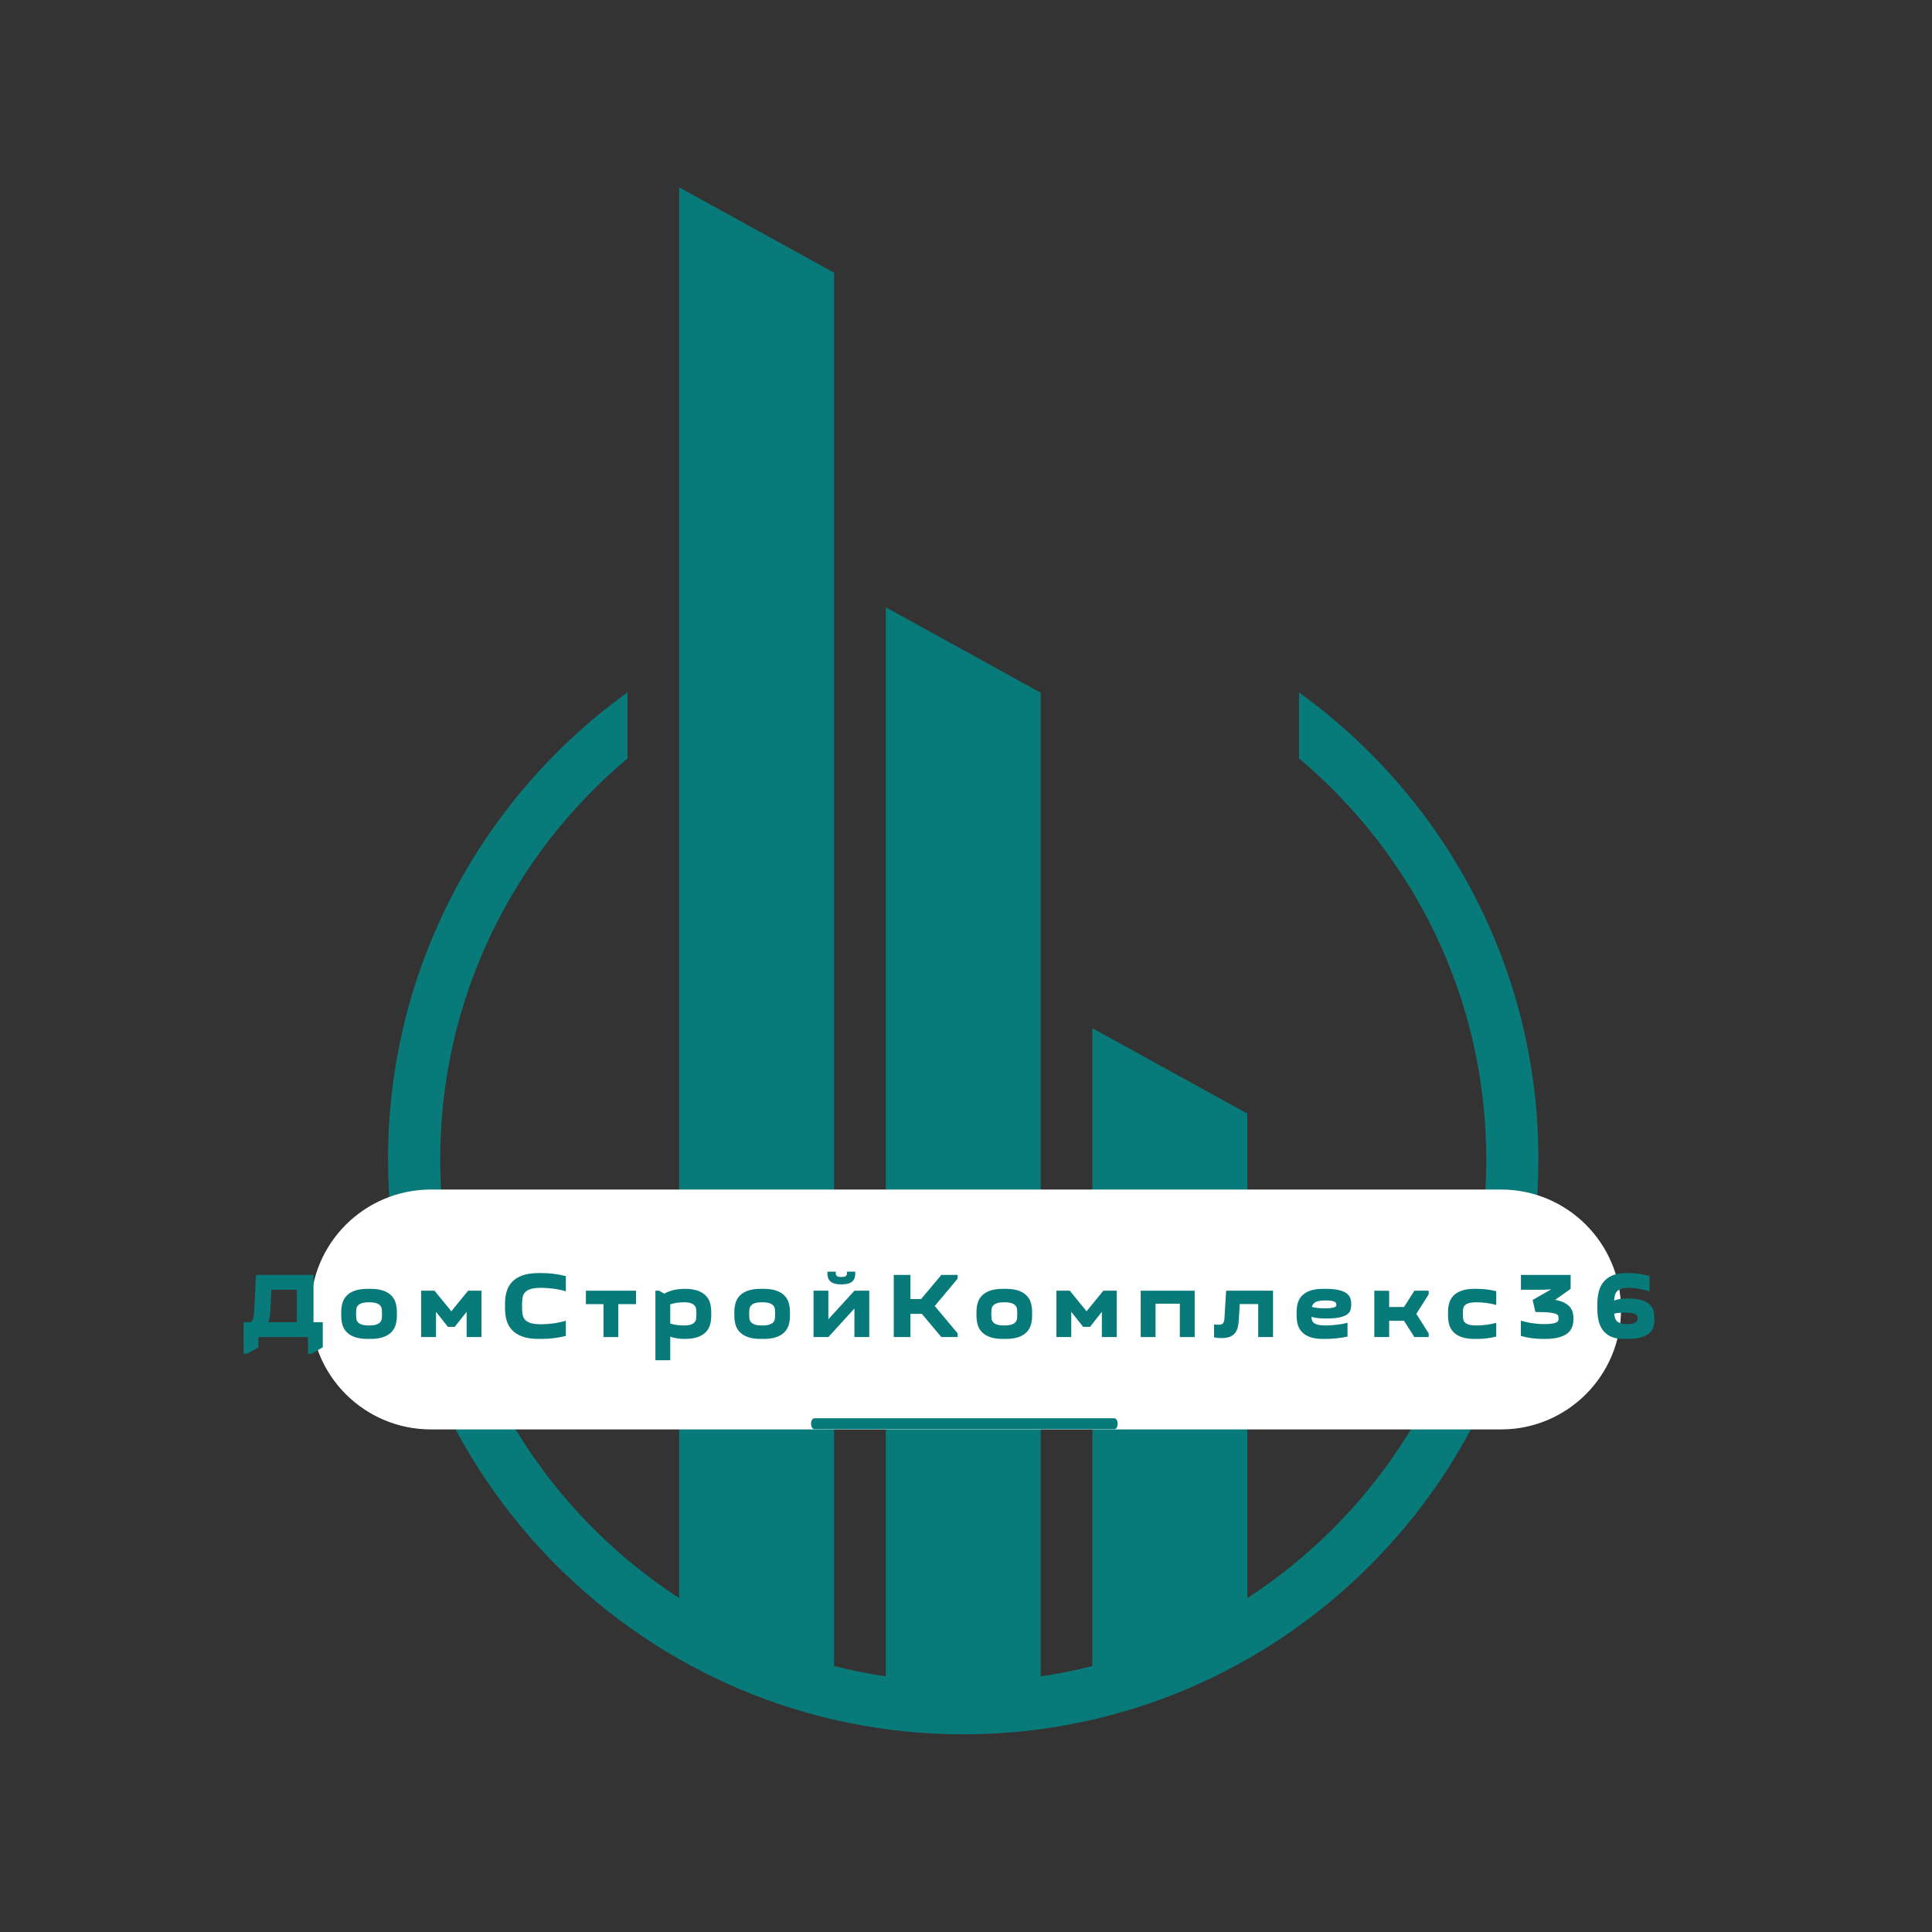
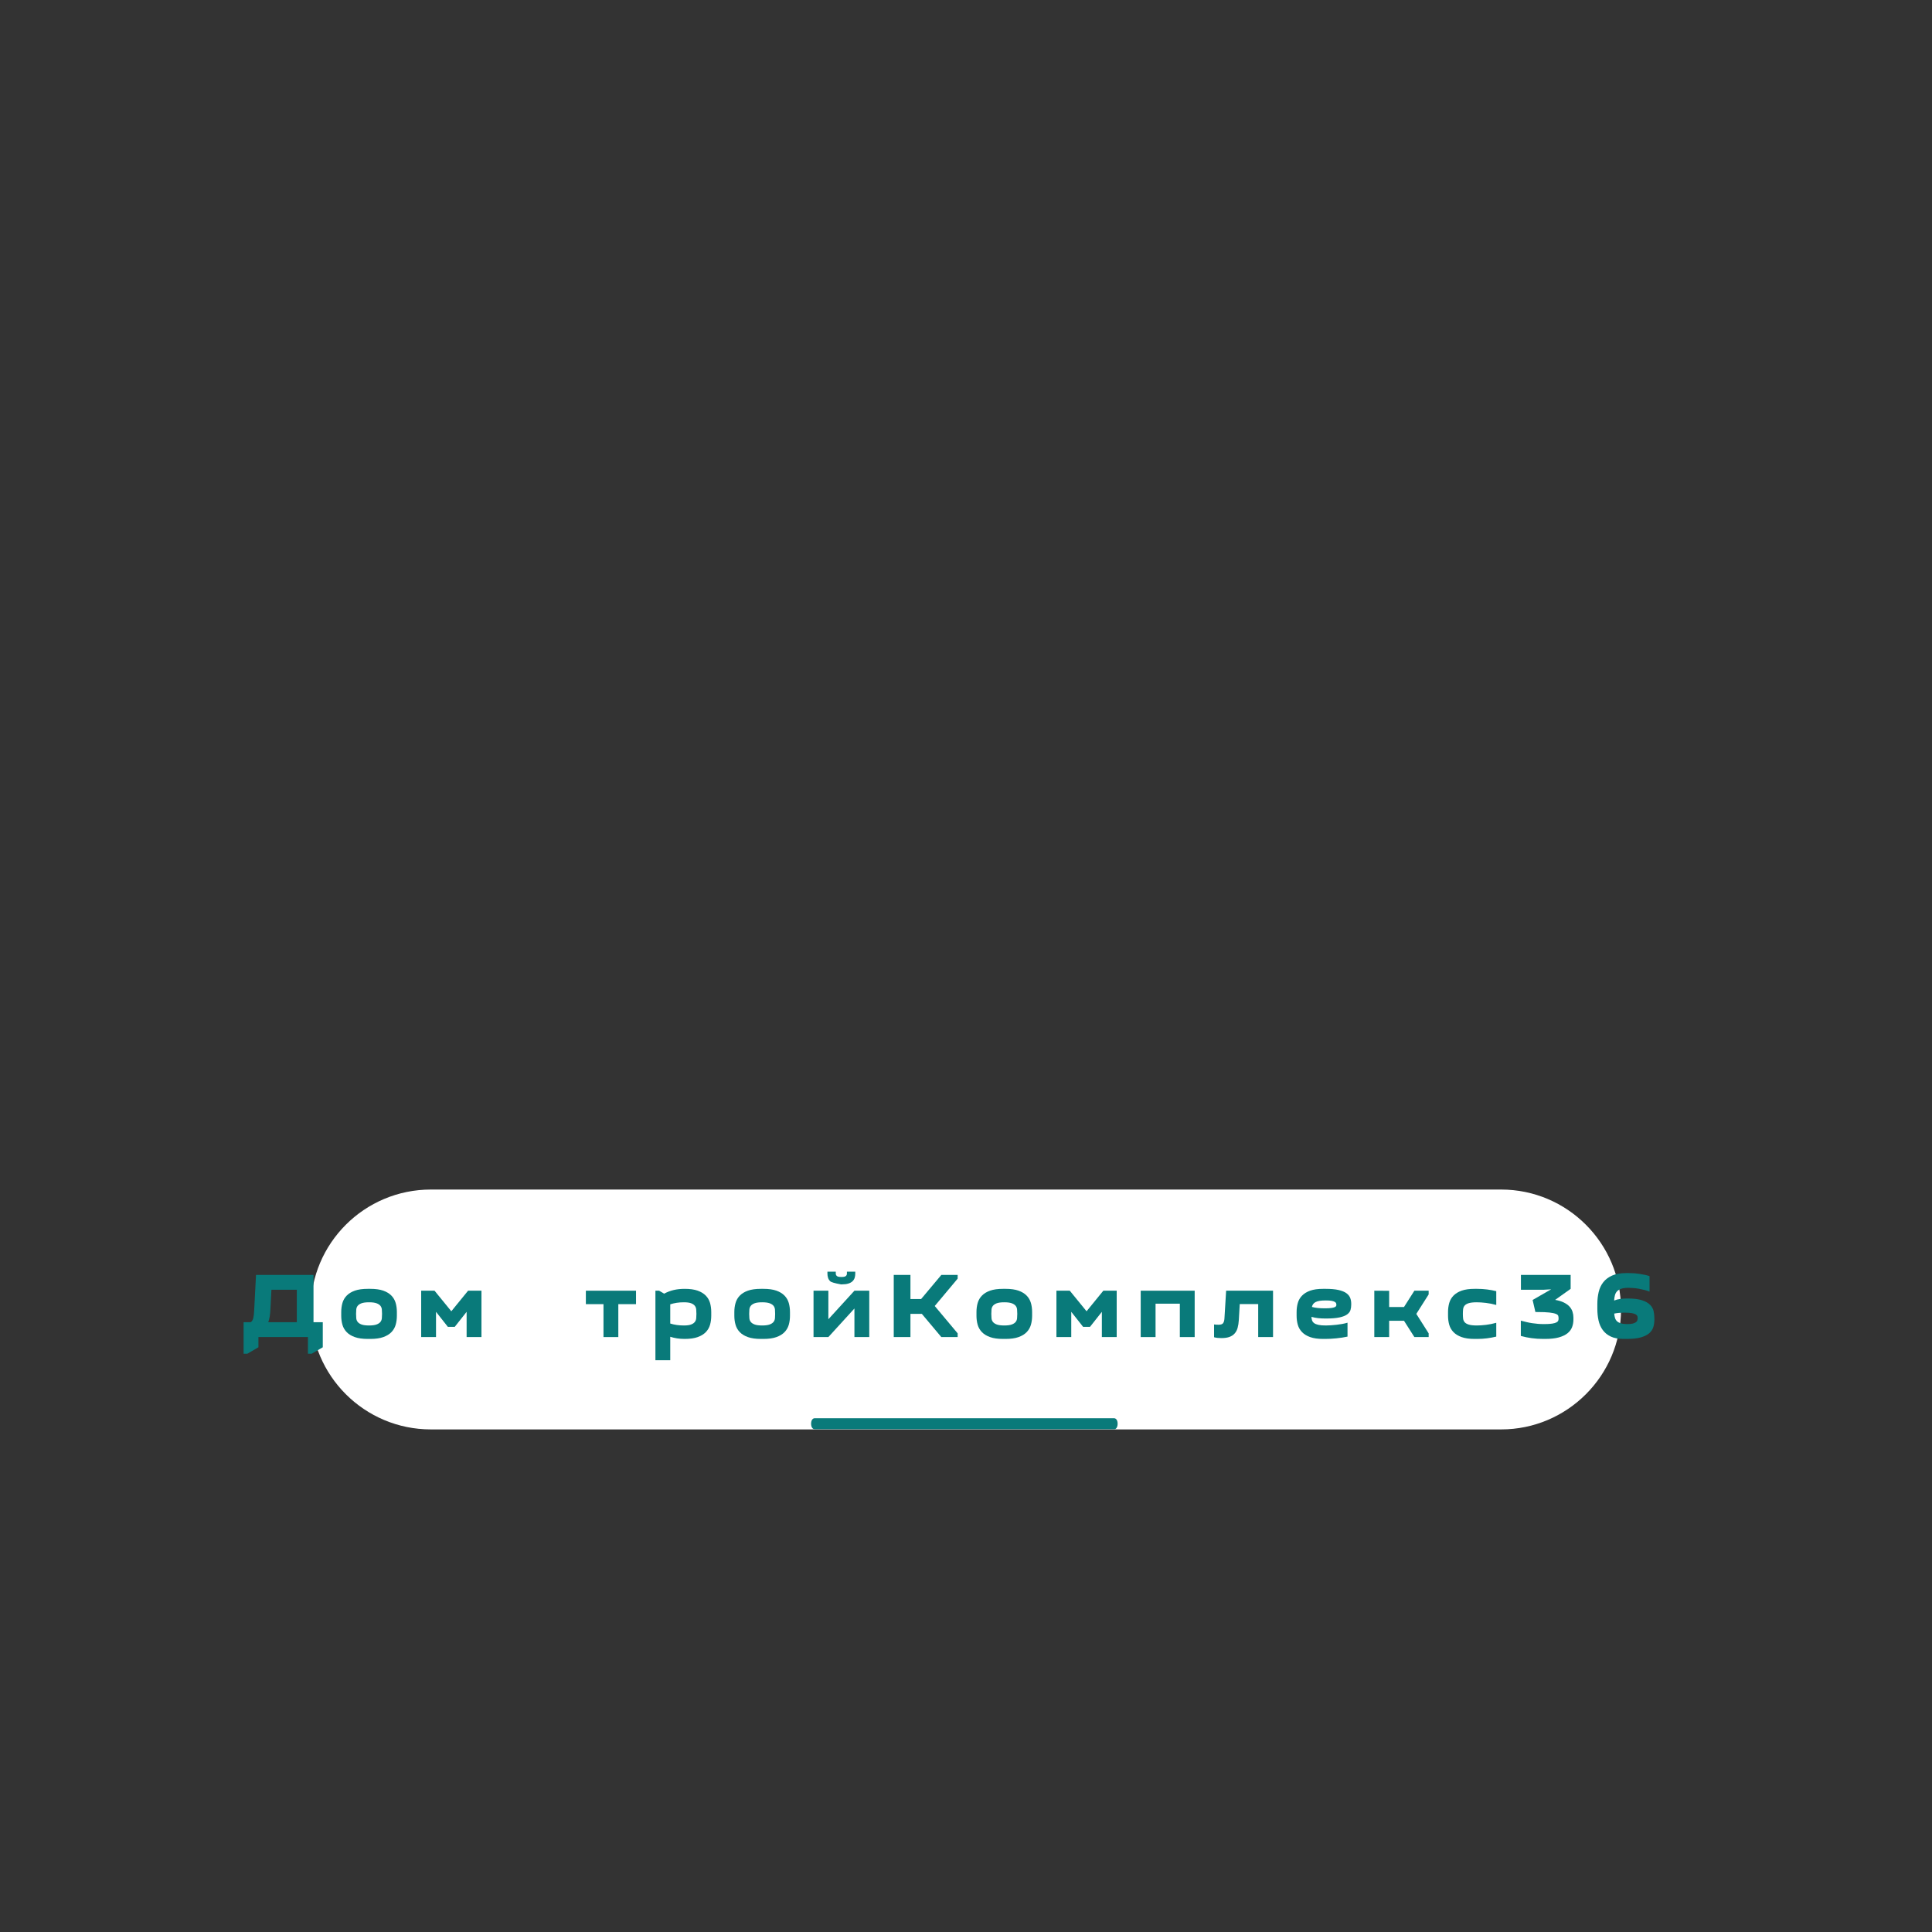
<svg xmlns="http://www.w3.org/2000/svg" version="1.1" width="500" height="500" viewBox="0 0 500 500" xml:space="preserve">
  <rect x="0" y="0" width="500" height="500" fill="#333333" stroke="none" />
  <desc>Created with Fabric.js 3.6.3</desc>
  <defs>
</defs>
  <g transform="matrix(4.351 0 0 4.351 249.287 248.66)">
    <g style="">
      <g transform="matrix(1 0 0 1 0 0)" clip-path="url(#CLIPPATH_33888)">
        <clipPath id="CLIPPATH_33888">
-           <rect transform="matrix(1 0 0 1 0 0)" x="-34.213" y="-46.009" rx="0" ry="0" width="68.425" height="92.018" />
-         </clipPath>
+           </clipPath>
        <path style="stroke: none; stroke-width: 0; stroke-dasharray: none; stroke-linecap: butt; stroke-dashoffset: 0; stroke-linejoin: miter; stroke-miterlimit: 4; fill: rgb(9,122,122); fill-rule: nonzero; opacity: 1;" transform=" translate(-50.002, -50)" d="M 69.974 34.035 v 3.929 c 6.803 5.711 11.137 14.275 11.137 23.833 c 0 10.928 -5.665 20.556 -14.211 26.105 V 59.087 l -9.219 -5.079 v 37.938 c -1.005 0.256 -2.03 0.463 -3.071 0.618 v -58.51 l -9.217 -5.082 v 63.591 c -1.042 -0.155 -2.067 -0.362 -3.073 -0.618 V 9.071 l -9.217 -5.08 v 83.912 c -8.547 -5.55 -14.211 -15.179 -14.211 -26.106 c 0 -9.558 4.333 -18.122 11.138 -23.833 v -3.929 c -8.619 6.218 -14.241 16.345 -14.241 27.762 c 0 18.864 15.348 34.212 34.212 34.212 c 18.865 0 34.213 -15.348 34.213 -34.212 C 84.213 50.38 78.591 40.253 69.974 34.035 z" stroke-linecap="round" />
      </g>
    </g>
  </g>
  <g transform="matrix(0.8 0 0 0.8 249.96 338.892)">
    <path style="stroke: none; stroke-width: 1; stroke-dasharray: none; stroke-linecap: butt; stroke-dashoffset: 0; stroke-linejoin: miter; stroke-miterlimit: 4; fill: rgb(255,255,255); fill-rule: nonzero; opacity: 1;" transform=" translate(-249.95, -250)" d="M 76.9 288.8 h 346.2 c 21.4 0 38.8 -17.4 38.8 -38.8 v 0 c 0 -21.4 -17.4 -38.8 -38.8 -38.8 H 76.9 C 55.4 211.2 38 228.6 38 250 v 0 C 38 271.4 55.4 288.8 76.9 288.8 z" stroke-linecap="round" />
  </g>
  <g transform="matrix(0.5 0 0 0.5 246.111 338.492)" style="">
    <path fill="#097A7A" opacity="1" d="M-358.46 15.08L-358.46 20.36L-364.22 23.72L-366.14 23.72L-366.14 7.40L-362.50 7.40Q-361.49 6.77-361.13 5.29Q-360.77 3.80-360.67 1.40L-360.67 1.40L-359.71-17.08L-329.95-17.08L-329.95 7.40L-325.15 7.40L-325.15 20.36L-330.91 23.72L-332.83 23.72L-332.83 15.08L-358.46 15.08ZM-353.38 7.40L-338.59 7.40L-338.59-9.40L-351.74-9.40L-352.27 1.01Q-352.37 2.93-352.63 4.52Q-352.90 6.10-353.38 7.40L-353.38 7.40Z" />
    <path fill="#097A7A" opacity="1" d="M-315.60 4.04L-315.60 2.12Q-315.60-0.38-314.98-2.56Q-314.35-4.75-312.77-6.38Q-311.18-8.01-308.54-8.95Q-305.90-9.88-301.87-9.88L-301.87-9.88L-300.53-9.88Q-296.50-9.88-293.86-8.95Q-291.22-8.01-289.63-6.38Q-288.05-4.75-287.42-2.56Q-286.80-0.38-286.80 2.12L-286.80 2.12L-286.80 4.04Q-286.80 6.53-287.42 8.72Q-288.05 10.90-289.63 12.53Q-291.22 14.17-293.86 15.10Q-296.50 16.04-300.53 16.04L-300.53 16.04L-301.87 16.04Q-305.90 16.04-308.54 15.10Q-311.18 14.17-312.77 12.53Q-314.35 10.90-314.98 8.72Q-315.60 6.53-315.60 4.04L-315.60 4.04ZM-307.92 3.08L-307.92 3.08Q-307.92 4.23-307.82 5.33Q-307.73 6.44-307.08 7.25Q-306.43 8.07-305.09 8.57Q-303.74 9.08-301.20 9.08L-301.20 9.08Q-298.70 9.08-297.34 8.57Q-295.97 8.07-295.32 7.25Q-294.67 6.44-294.58 5.33Q-294.48 4.23-294.48 3.08L-294.48 3.08Q-294.48 1.93-294.58 0.82Q-294.67-0.28-295.32-1.10Q-295.97-1.91-297.34-2.42Q-298.70-2.92-301.20-2.92L-301.20-2.92Q-303.74-2.92-305.09-2.42Q-306.43-1.91-307.08-1.10Q-307.73-0.28-307.82 0.82Q-307.92 1.93-307.92 3.08Z" />
    <path fill="#097A7A" opacity="1" d="M-256.85 9.80L-260.40 9.80L-266.54 2.02L-266.54 15.08L-274.22 15.08L-274.22-8.92L-267.31-8.92L-258.62 1.73L-249.94-8.92L-243.02-8.92L-243.02 15.08L-250.70 15.08L-250.70 2.02L-256.85 9.80Z" />
-     <path fill="#097A7A" opacity="1" d="M-230.83 0.25L-230.83-2.25Q-230.83-5.51-230.02-8.39Q-229.20-11.27-227.23-13.41Q-225.26-15.55-221.90-16.79Q-218.54-18.04-213.46-18.04L-213.46-18.04L-211.73-18.04Q-208.46-18.04-205.39-17.63Q-202.32-17.23-199.34-16.46L-199.34-16.46L-199.34-8.63Q-201.02-9.11-202.73-9.45Q-204.43-9.79-206.09-10.00Q-207.74-10.22-209.26-10.31Q-210.77-10.41-211.97-10.41L-211.97-10.41Q-215.71-10.41-217.75-9.71Q-219.79-9.02-220.73-7.77Q-221.66-6.52-221.83-4.79Q-222.00-3.07-222.00-1.00L-222.00-1.00Q-222.00 1.06-221.83 2.79Q-221.66 4.52-220.73 5.79Q-219.79 7.06-217.75 7.76Q-215.71 8.45-211.97 8.45L-211.97 8.45Q-210.77 8.45-209.26 8.36Q-207.74 8.26-206.09 8.05Q-204.43 7.83-202.73 7.47Q-201.02 7.11-199.34 6.63L-199.34 6.63L-199.34 14.50Q-202.32 15.22-205.39 15.63Q-208.46 16.04-211.73 16.04L-211.73 16.04L-213.46 16.04Q-218.54 16.04-221.90 14.79Q-225.26 13.54-227.23 11.41Q-229.20 9.27-230.02 6.39Q-230.83 3.51-230.83 0.25L-230.83 0.25Z" />
    <path fill="#097A7A" opacity="1" d="M-172.18 15.08L-179.86 15.08L-179.86-1.96L-188.98-1.96L-188.98-8.92L-163.01-8.92L-163.01-1.96L-172.18-1.96L-172.18 15.08Z" />
    <path fill="#097A7A" opacity="1" d="M-152.98-8.92L-151.06-8.92L-148.46-7.39Q-146.16-8.63-143.57-9.26Q-140.98-9.88-137.81-9.88L-137.81-9.88Q-133.78-9.88-131.14-8.95Q-128.50-8.01-126.91-6.38Q-125.33-4.75-124.70-2.56Q-124.08-0.38-124.08 2.12L-124.08 2.12L-124.08 4.04Q-124.08 6.53-124.70 8.72Q-125.33 10.90-126.91 12.53Q-128.50 14.17-131.14 15.10Q-133.78 16.04-137.81 16.04L-137.81 16.04Q-139.97 16.04-141.79 15.75Q-143.62 15.46-145.30 14.93L-145.30 14.93L-145.30 27.08L-152.98 27.08L-152.98-8.92ZM-138.24-2.92L-138.24-2.92Q-140.26-2.92-141.98-2.66Q-143.71-2.39-145.30-1.87L-145.30-1.87L-145.30 8.07Q-142.13 9.08-138.24 9.08L-138.24 9.08Q-135.79 9.08-134.50 8.57Q-133.20 8.07-132.58 7.25Q-131.95 6.44-131.86 5.33Q-131.76 4.23-131.76 3.08L-131.76 3.08Q-131.76 1.93-131.86 0.82Q-131.95-0.28-132.58-1.10Q-133.20-1.91-134.50-2.42Q-135.79-2.92-138.24-2.92Z" />
    <path fill="#097A7A" opacity="1" d="M-112.13 4.04L-112.13 2.12Q-112.13-0.38-111.50-2.56Q-110.88-4.75-109.30-6.38Q-107.71-8.01-105.07-8.95Q-102.43-9.88-98.40-9.88L-98.40-9.88L-97.06-9.88Q-93.02-9.88-90.38-8.95Q-87.74-8.01-86.16-6.38Q-84.58-4.75-83.95-2.56Q-83.33-0.38-83.33 2.12L-83.33 2.12L-83.33 4.04Q-83.33 6.53-83.95 8.72Q-84.58 10.90-86.16 12.53Q-87.74 14.17-90.38 15.10Q-93.02 16.04-97.06 16.04L-97.06 16.04L-98.40 16.04Q-102.43 16.04-105.07 15.10Q-107.71 14.17-109.30 12.53Q-110.88 10.90-111.50 8.72Q-112.13 6.53-112.13 4.04L-112.13 4.04ZM-104.45 3.08L-104.45 3.08Q-104.45 4.23-104.35 5.33Q-104.26 6.44-103.61 7.25Q-102.96 8.07-101.62 8.57Q-100.27 9.08-97.73 9.08L-97.73 9.08Q-95.23 9.08-93.86 8.57Q-92.50 8.07-91.85 7.25Q-91.20 6.44-91.10 5.33Q-91.01 4.23-91.01 3.08L-91.01 3.08Q-91.01 1.93-91.10 0.82Q-91.20-0.28-91.85-1.10Q-92.50-1.91-93.86-2.42Q-95.23-2.92-97.73-2.92L-97.73-2.92Q-100.27-2.92-101.62-2.42Q-102.96-1.91-103.61-1.10Q-104.26-0.28-104.35 0.82Q-104.45 1.93-104.45 3.08Z" />
-     <path fill="#097A7A" opacity="1" d="M-49.97-8.92L-42.29-8.92L-42.29 15.08L-49.97 15.08L-49.97 0.29L-63.46 15.08L-71.14 15.08L-71.14-8.92L-63.46-8.92L-63.46 5.86L-49.97-8.92ZM-53.86-18.76L-49.54-18.76L-49.54-17.71Q-49.54-16.60-49.85-15.59Q-50.16-14.59-50.95-13.82Q-51.74-13.05-53.11-12.62Q-54.48-12.19-56.54-12.19L-56.54-12.19L-56.93-12.19Q-58.99-12.19-60.36-12.62Q-61.73-13.05-62.52-13.82Q-63.31-14.59-63.62-15.59Q-63.94-16.60-63.94-17.71L-63.94-17.71L-63.94-18.76L-59.62-18.76L-59.62-17.71Q-59.62-17.03-59.06-16.53Q-58.51-16.03-56.93-16.03L-56.93-16.03L-56.54-16.03Q-54.96-16.03-54.41-16.53Q-53.86-17.03-53.86-17.71L-53.86-17.71L-53.86-18.76Z" />
+     <path fill="#097A7A" opacity="1" d="M-49.97-8.92L-42.29-8.92L-42.29 15.08L-49.97 15.08L-49.97 0.29L-63.46 15.08L-71.14 15.08L-71.14-8.92L-63.46-8.92L-63.46 5.86L-49.97-8.92ZM-53.86-18.76L-49.54-18.76L-49.54-17.71Q-49.54-16.60-49.85-15.59Q-50.16-14.59-50.95-13.82Q-51.74-13.05-53.11-12.62Q-54.48-12.19-56.54-12.19L-56.54-12.19L-56.93-12.19Q-61.73-13.05-62.52-13.82Q-63.31-14.59-63.62-15.59Q-63.94-16.60-63.94-17.71L-63.94-17.71L-63.94-18.76L-59.62-18.76L-59.62-17.71Q-59.62-17.03-59.06-16.53Q-58.51-16.03-56.93-16.03L-56.93-16.03L-56.54-16.03Q-54.96-16.03-54.41-16.53Q-53.86-17.03-53.86-17.71L-53.86-17.71L-53.86-18.76Z" />
    <path fill="#097A7A" opacity="1" d="M-29.62-17.08L-20.98-17.08L-20.98-4.60L-15.46-4.60L-4.99-17.08L3.46-17.08L3.46-15.16L-8.40-1.00L3.46 13.16L3.46 15.08L-4.99 15.08L-15.07 3.08L-20.98 3.08L-20.98 15.08L-29.62 15.08L-29.62-17.08Z" />
    <path fill="#097A7A" opacity="1" d="M13.20 4.04L13.20 2.12Q13.20-0.38 13.82-2.56Q14.45-4.75 16.03-6.38Q17.62-8.01 20.26-8.95Q22.90-9.88 26.93-9.88L26.93-9.88L28.27-9.88Q32.30-9.88 34.94-8.95Q37.58-8.01 39.17-6.38Q40.75-4.75 41.38-2.56Q42.00-0.38 42.00 2.12L42.00 2.12L42.00 4.04Q42.00 6.53 41.38 8.72Q40.75 10.90 39.17 12.53Q37.58 14.17 34.94 15.10Q32.30 16.04 28.27 16.04L28.27 16.04L26.93 16.04Q22.90 16.04 20.26 15.10Q17.62 14.17 16.03 12.53Q14.45 10.90 13.82 8.72Q13.20 6.53 13.20 4.04L13.20 4.04ZM20.88 3.08L20.88 3.08Q20.88 4.23 20.98 5.33Q21.07 6.44 21.72 7.25Q22.37 8.07 23.71 8.57Q25.06 9.08 27.60 9.08L27.60 9.08Q30.10 9.08 31.46 8.57Q32.83 8.07 33.48 7.25Q34.13 6.44 34.22 5.33Q34.32 4.23 34.32 3.08L34.32 3.08Q34.32 1.93 34.22 0.82Q34.13-0.28 33.48-1.10Q32.83-1.91 31.46-2.42Q30.10-2.92 27.60-2.92L27.60-2.92Q25.06-2.92 23.71-2.42Q22.37-1.91 21.72-1.10Q21.07-0.28 20.98 0.82Q20.88 1.93 20.88 3.08Z" />
    <path fill="#097A7A" opacity="1" d="M71.95 9.80L68.40 9.80L62.26 2.02L62.26 15.08L54.58 15.08L54.58-8.92L61.49-8.92L70.18 1.73L78.86-8.92L85.78-8.92L85.78 15.08L78.10 15.08L78.10 2.02L71.95 9.80Z" />
    <path fill="#097A7A" opacity="1" d="M98.21-8.92L126.14-8.92L126.14 15.08L118.46 15.08L118.46-2.20L105.89-2.20L105.89 15.08L98.21 15.08L98.21-8.92Z" />
    <path fill="#097A7A" opacity="1" d="M138.58 8.69L138.58 8.69Q140.30 8.69 140.88 7.85Q141.46 7.01 141.55 5.43L141.55 5.43L142.42-8.92L166.70-8.92L166.70 15.08L159.02 15.08L159.02-2.01L149.47-2.01L148.99 6.29Q148.85 8.55 148.37 10.30Q147.89 12.05 146.83 13.23Q145.78 14.41 144.12 15.01Q142.46 15.61 139.97 15.61L139.97 15.61Q139.01 15.61 138.00 15.51Q136.99 15.41 136.18 15.17L136.18 15.17L136.18 8.55Q136.70 8.65 137.38 8.67Q138.05 8.69 138.58 8.69Z" />
    <path fill="#097A7A" opacity="1" d="M193.54 16.04L192.62 16.04Q188.59 16.04 185.95 15.10Q183.31 14.17 181.73 12.53Q180.14 10.90 179.52 8.72Q178.90 6.53 178.90 4.04L178.90 4.04L178.90 2.12Q178.90-0.38 179.52-2.56Q180.14-4.75 181.73-6.38Q183.31-8.01 185.95-8.95Q188.59-9.88 192.62-9.88L192.62-9.88L193.97-9.88Q198.05-9.88 200.64-9.28Q203.23-8.68 204.67-7.63Q206.11-6.57 206.64-5.18Q207.17-3.79 207.17-2.20L207.17-2.20L207.17-1.72Q207.17-0.28 206.81 1.01Q206.45 2.31 205.10 3.32Q203.76 4.33 201.14 4.90Q198.53 5.48 194.02 5.48L194.02 5.48Q191.86 5.48 190.03 5.29Q188.21 5.09 186.58 4.61L186.58 4.61Q186.62 5.62 186.91 6.46Q187.20 7.30 187.99 7.88Q188.78 8.45 190.22 8.77Q191.66 9.08 194.06 9.08L194.06 9.08Q195.22 9.08 196.63 8.98Q198.05 8.89 199.56 8.72Q201.07 8.55 202.54 8.29Q204.00 8.02 205.25 7.64L205.25 7.64L205.25 14.84Q204.00 15.13 202.54 15.34Q201.07 15.56 199.51 15.73Q197.95 15.89 196.42 15.97Q194.88 16.04 193.54 16.04L193.54 16.04ZM194.02-3.88L194.02-3.88Q192.10-3.88 190.80-3.67Q189.50-3.45 188.69-3.02Q187.87-2.59 187.44-1.96Q187.01-1.34 186.82-0.52L186.82-0.52Q188.21-0.14 189.82 0.03Q191.42 0.20 193.54 0.20L193.54 0.20Q195.65 0.20 196.85 0.03Q198.05-0.14 198.62-0.40Q199.20-0.67 199.34-0.98Q199.49-1.29 199.49-1.63L199.49-1.63Q199.49-1.96 199.37-2.37Q199.25-2.78 198.70-3.11Q198.14-3.45 197.04-3.67Q195.94-3.88 194.02-3.88Z" />
    <path fill="#097A7A" opacity="1" d="M247.25 15.08L239.86 15.08L234.48 6.63L226.80 6.63L226.80 15.08L219.12 15.08L219.12-8.92L226.80-8.87L226.80-0.47L234.48-0.47L239.86-8.92L247.25-8.92L247.25-7.00L240.86 3.08L247.25 13.16L247.25 15.08Z" />
    <path fill="#097A7A" opacity="1" d="M257.28 4.04L257.28 2.12Q257.28-0.38 257.90-2.56Q258.53-4.75 260.11-6.38Q261.70-8.01 264.34-8.95Q266.98-9.88 271.01-9.88L271.01-9.88L272.35-9.88Q274.94-9.88 277.42-9.57Q279.89-9.26 282.24-8.68L282.24-8.68L282.24-1.53Q279.55-2.30 276.86-2.61Q274.18-2.92 272.16-2.92L272.16-2.92Q269.47-2.92 268.01-2.47Q266.54-2.01 265.87-1.22Q265.20-0.43 265.08 0.68Q264.96 1.78 264.96 3.08L264.96 3.08Q264.96 4.37 265.08 5.48Q265.20 6.58 265.87 7.37Q266.54 8.17 268.01 8.62Q269.47 9.08 272.16 9.08L272.16 9.08Q274.18 9.08 276.86 8.77Q279.55 8.45 282.24 7.69L282.24 7.69L282.24 14.84Q279.89 15.41 277.42 15.73Q274.94 16.04 272.35 16.04L272.35 16.04L271.01 16.04Q266.98 16.04 264.34 15.10Q261.70 14.17 260.11 12.53Q258.53 10.90 257.90 8.72Q257.28 6.53 257.28 4.04L257.28 4.04Z" />
    <path fill="#097A7A" opacity="1" d="M307.49 16.04L306.53 16.04Q300.43 16.04 294.96 14.50L294.96 14.50L294.96 6.58Q296.54 7.01 298.01 7.35Q299.47 7.69 300.91 7.90Q302.35 8.12 303.84 8.24Q305.33 8.36 307.01 8.36L307.01 8.36Q309.65 8.36 311.16 8.12Q312.67 7.88 313.42 7.47Q314.16 7.06 314.33 6.53Q314.50 6.01 314.50 5.48L314.50 5.48Q314.50 4.76 314.33 4.13Q314.16 3.51 313.10 3.08Q312.05 2.65 309.79 2.38Q307.54 2.12 303.36 2.12L303.36 2.12L302.50 2.12L301.06-4.12L310.66-9.64L306.53-9.40L295.01-9.40L295.01-17.08L320.74-17.08L320.74-9.88L312.72-4.17Q315.46-3.69 317.28-2.78Q319.10-1.87 320.18-0.67Q321.26 0.53 321.72 2.00Q322.18 3.46 322.18 5.00L322.18 5.00L322.18 5.96Q322.18 8.07 321.50 9.89Q320.83 11.72 319.15 13.09Q317.47 14.45 314.64 15.25Q311.81 16.04 307.49 16.04L307.49 16.04Z" />
    <path fill="#097A7A" opacity="1" d="M349.49-18.04L350.69-18.04Q351.98-18.04 353.42-17.95Q354.86-17.85 356.30-17.63Q357.74-17.42 359.11-17.13Q360.48-16.84 361.58-16.46L361.58-16.46L361.58-8.44Q360.43-8.92 359.02-9.28Q357.60-9.64 356.14-9.91Q354.67-10.17 353.26-10.29Q351.84-10.41 350.69-10.41L350.69-10.41Q348.43-10.41 347.02-9.95Q345.60-9.50 344.78-8.63Q343.97-7.77 343.66-6.55Q343.34-5.32 343.25-3.83L343.25-3.83Q344.69-4.41 346.34-4.65Q348.00-4.89 350.16-4.89L350.16-4.89Q354.91-4.89 357.67-3.98Q360.43-3.07 361.87-1.60Q363.31-0.14 363.70 1.71Q364.08 3.56 364.08 5.43L364.08 5.43L364.08 6.05Q364.08 8.12 363.53 9.92Q362.98 11.72 361.42 13.09Q359.86 14.45 357.07 15.25Q354.29 16.04 349.82 16.04L349.82 16.04L348.05 16.04Q344.11 16.04 341.52 14.81Q338.93 13.59 337.37 11.45Q335.81 9.32 335.18 6.49Q334.56 3.65 334.56 0.44L334.56 0.44L334.56-2.06Q334.56-5.37 335.26-8.27Q335.95-11.18 337.66-13.34Q339.36-15.50 342.24-16.77Q345.12-18.04 349.49-18.04L349.49-18.04ZM350.06 8.36L350.06 8.36Q351.98 8.36 353.06 8.05Q354.14 7.73 354.67 7.28Q355.20 6.82 355.32 6.27Q355.44 5.72 355.44 5.29L355.44 5.29Q355.44 4.76 355.27 4.25Q355.10 3.75 354.43 3.34Q353.76 2.93 352.42 2.69Q351.07 2.45 348.72 2.45L348.72 2.45Q345.50 2.45 343.30 2.93L343.30 2.93Q343.39 4.23 343.73 5.26Q344.06 6.29 344.83 6.97Q345.60 7.64 346.85 8.00Q348.10 8.36 350.06 8.36Z" />
  </g>
  <g transform="matrix(0.93 0 0 -1.42 249.576 368.459)">
    <path style="stroke: none; stroke-width: 1; stroke-dasharray: none; stroke-linecap: butt; stroke-dashoffset: 0; stroke-linejoin: miter; stroke-miterlimit: 4; fill: rgb(9,122,122); fill-rule: nonzero; opacity: 1;" transform=" translate(-49.95, -50)" d="M 91.7 49 H 8.3 c -0.6 0 -1 0.4 -1 1 s 0.4 1 1 1 h 83.3 c 0.6 0 1 -0.4 1 -1 S 92.2 49 91.7 49 z" stroke-linecap="round" />
  </g>
</svg>